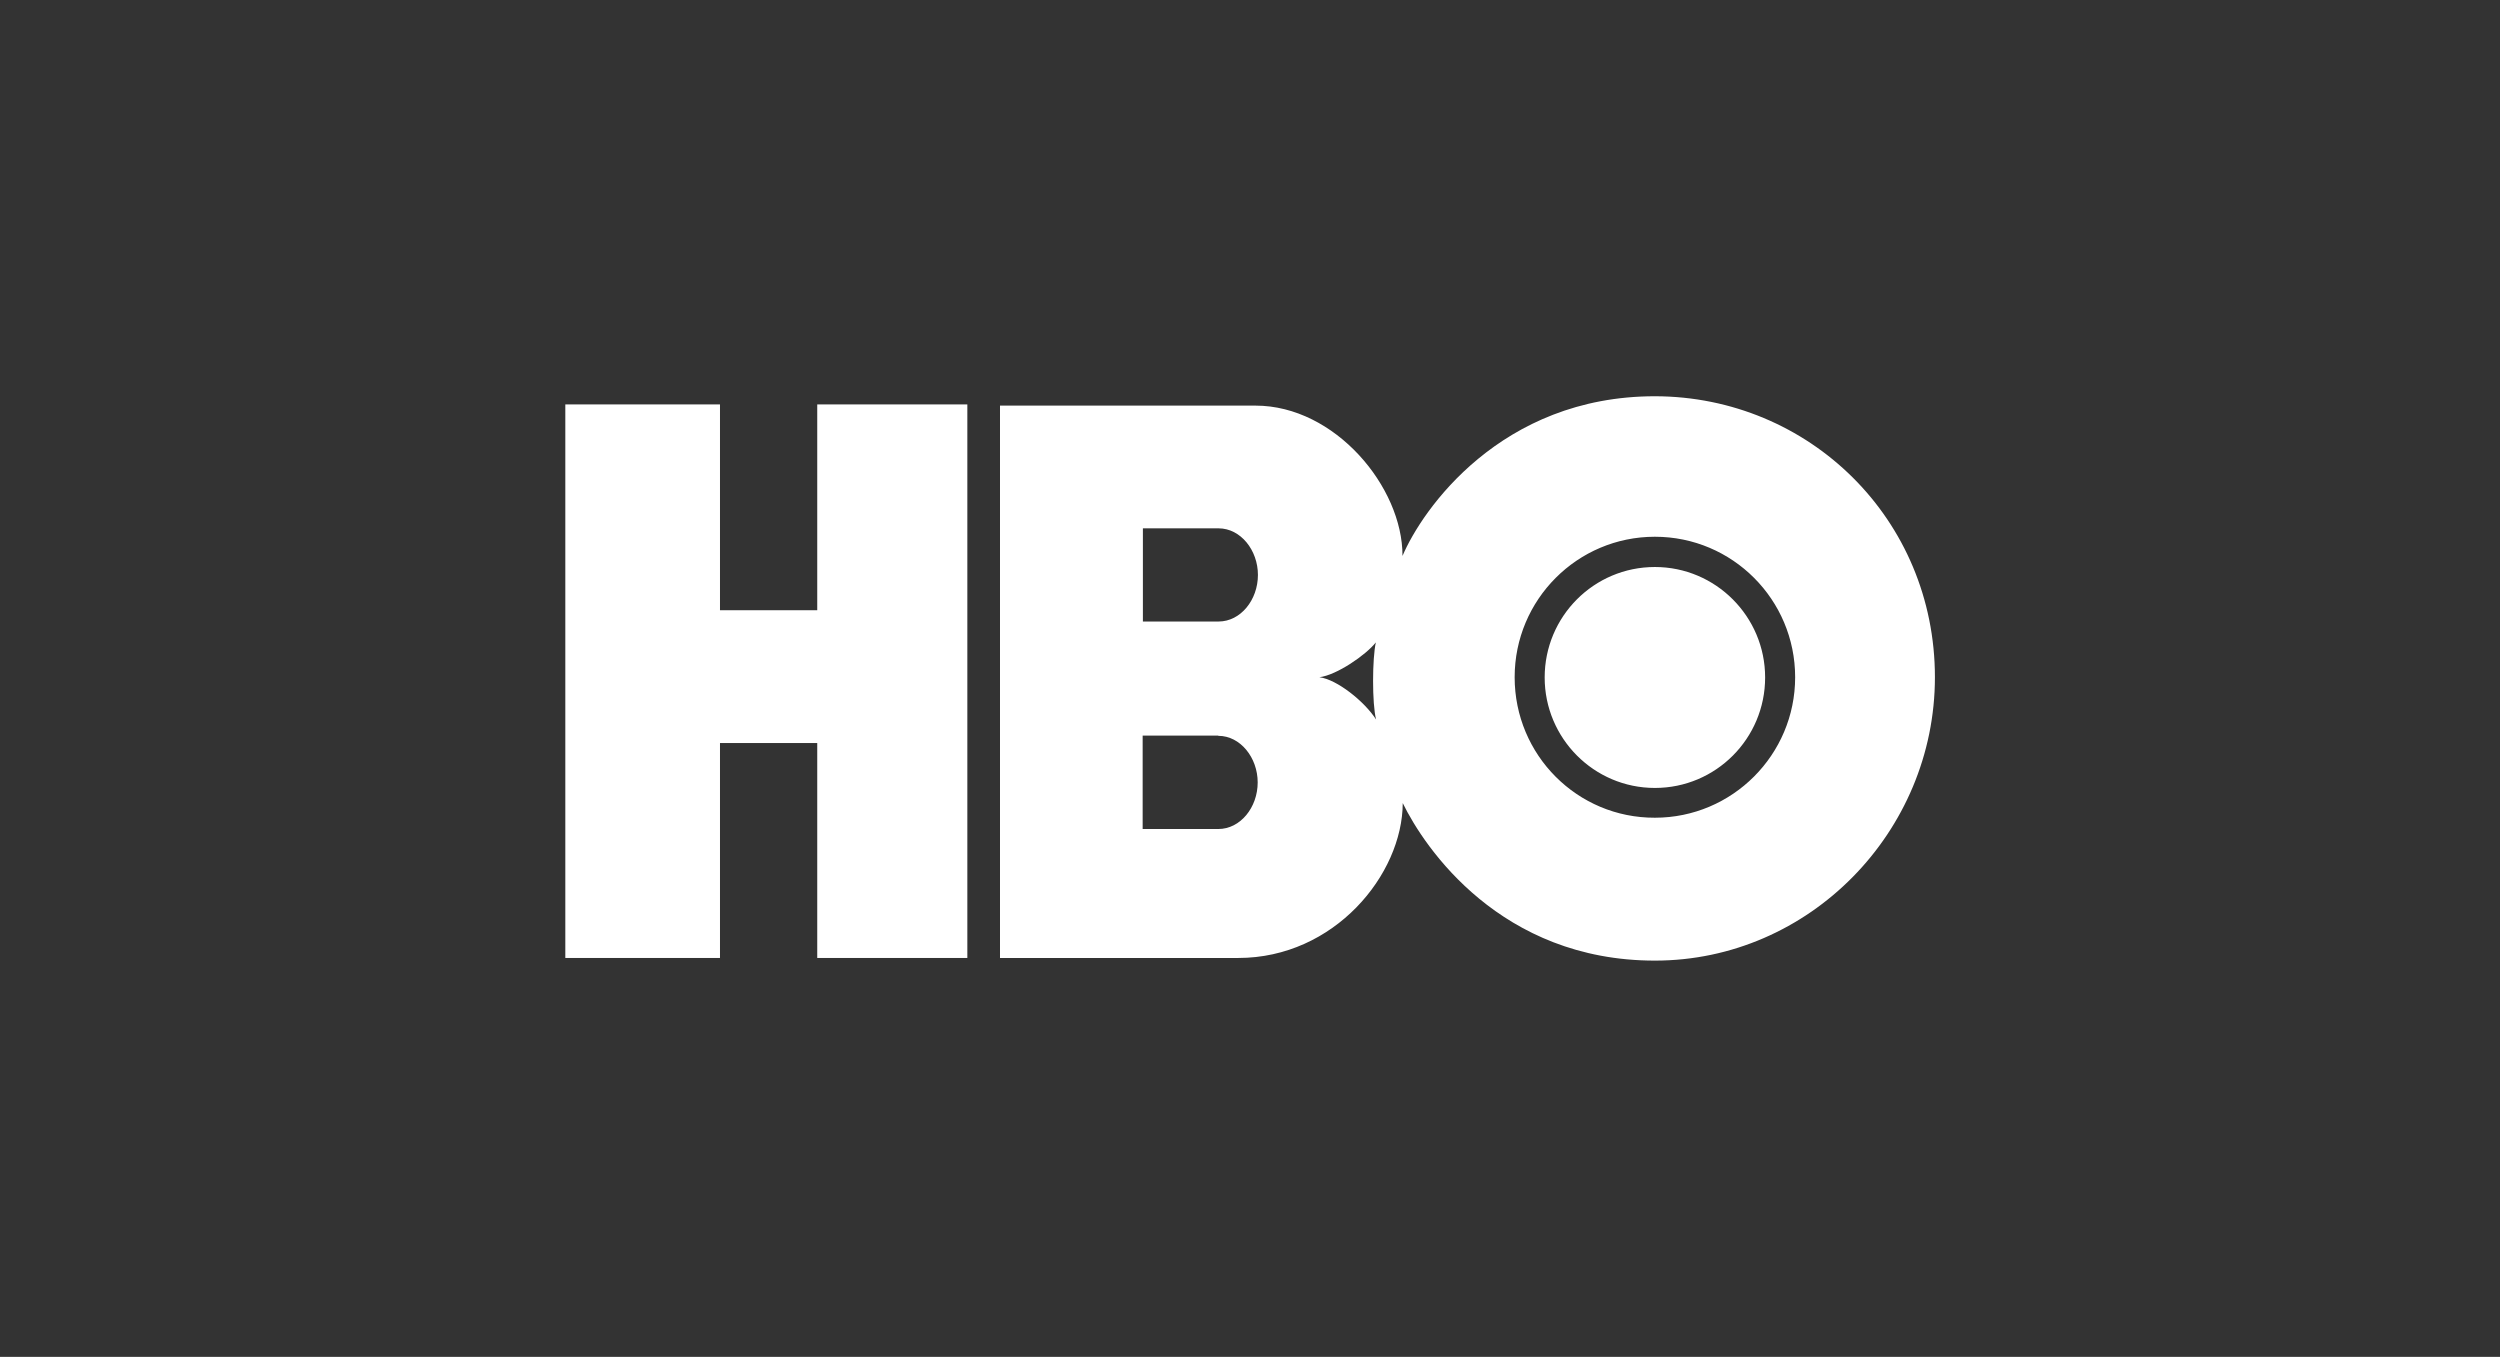
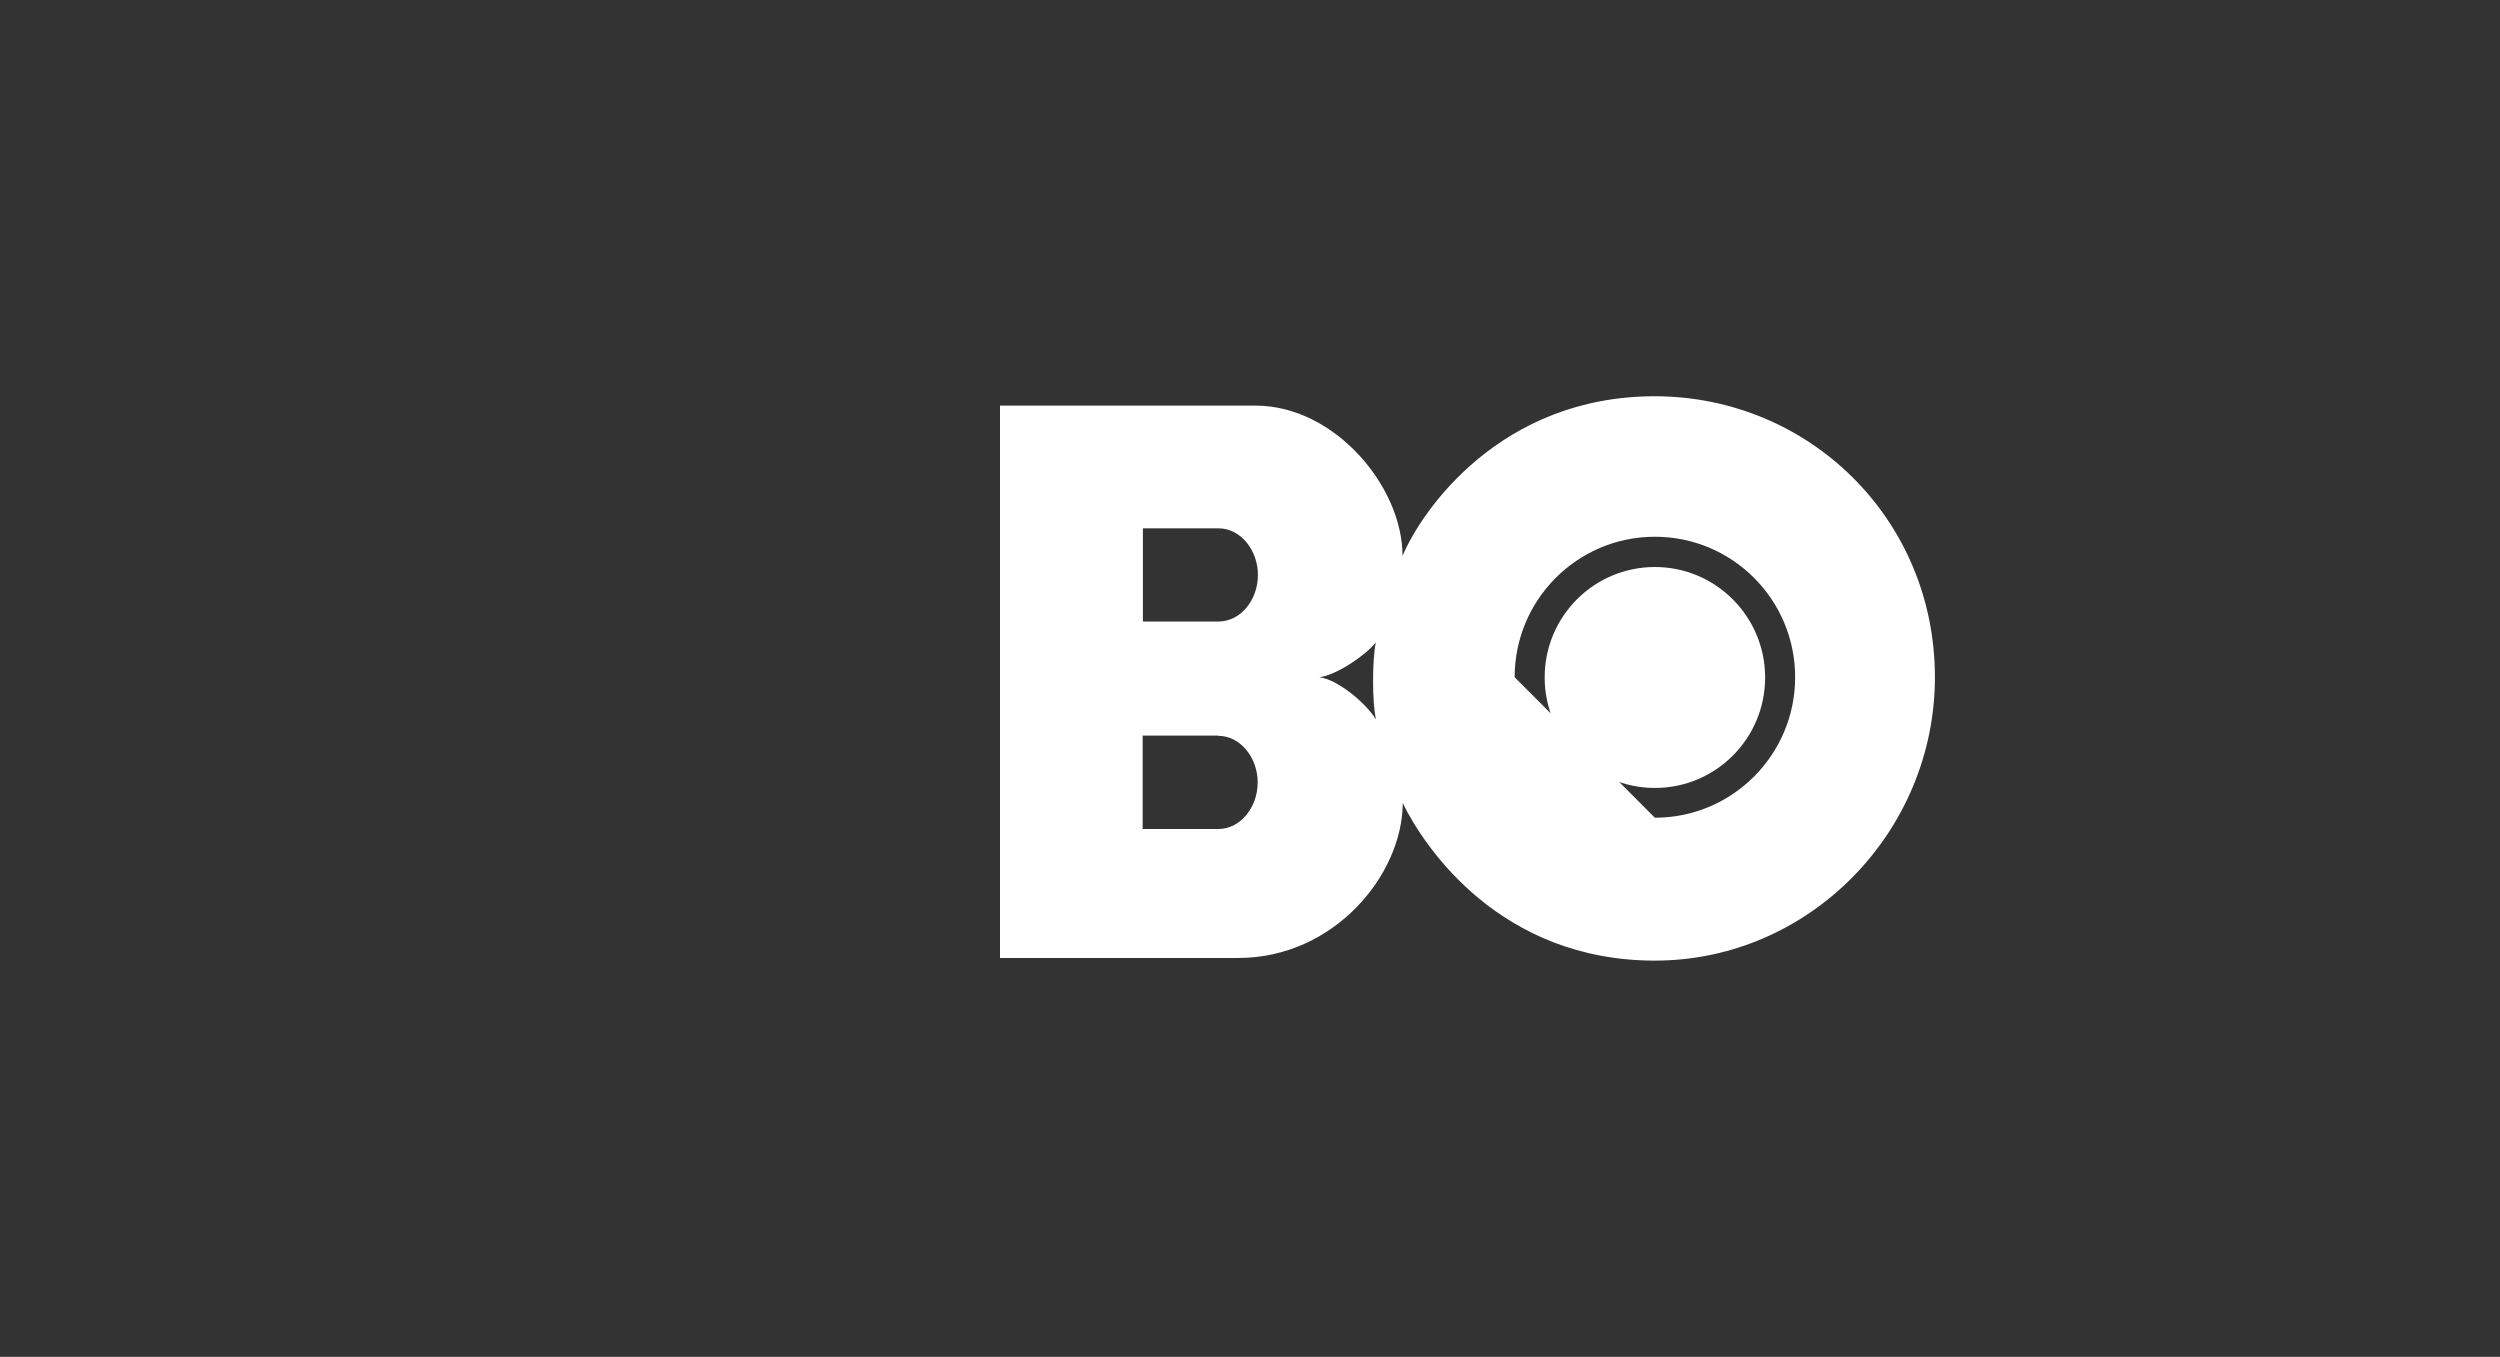
<svg xmlns="http://www.w3.org/2000/svg" id="Livello_1" x="0px" y="0px" viewBox="0 0 1041 565" style="enable-background:new 0 0 1041 565;" xml:space="preserve">
  <rect x="0" y="0" width="1041" height="565" fill="#333333" stroke="none" />
  <style type="text/css">	.st0{fill:#FFFFFF;}</style>
  <g id="hbo-logo-blk" transform="translate(0,3.0006123e-5)">
-     <polyline id="Fill-15" class="st0" points="402.8,398.9 340.3,398.9 340.3,309.4 299.8,309.4 299.8,398.9 235.4,398.9 235.4,168.4   299.8,168.4 299.8,254.1 340.3,254.1 340.3,168.4 402.8,168.4 402.8,398.9  " />
-     <path id="Fill-16" class="st0" d="M689.1,328.1c25.4,0,45.9-20.6,45.9-46c0-25.4-20.6-46-45.9-46c-25.4,0-45.9,20.6-45.9,46  C643.2,307.4,663.7,328.1,689.1,328.1z M630.7,282c0-32.3,26.1-58.5,58.4-58.5c32.3,0,58.4,26.2,58.4,58.5  c0,32.3-26.2,58.5-58.4,58.5C656.8,340.6,630.7,314.4,630.7,282z M549.4,282c7.2-0.9,19.3-9.2,23.5-14.5  c-1.5,6.6-1.6,25.5,0.1,32.1C568.2,292.1,556.7,282.9,549.4,282L549.4,282z M507.4,220c9.2,0,16.4,9.1,16.4,19.4  c0,10.4-7.2,19.4-16.4,19.4h-31.5V220H507.4z M507.3,306.4c9.2,0,16.4,9.1,16.4,19.4c0,10.4-7.2,19.4-16.4,19.4h-31.5v-38.9H507.3z   M689.1,400c64.3,0,116.6-53.6,116.6-118c0-65.8-52.3-116.9-116.6-117c-64.2,0-97,47.3-105.1,66.5c0.1-28.7-28.1-62.6-61.2-62.6  H416.4v230l99.2,0c40,0,68.4-34.7,68.5-64.5C593.2,353.1,624.9,400,689.1,400L689.1,400z" />
+     <path id="Fill-16" class="st0" d="M689.1,328.1c25.4,0,45.9-20.6,45.9-46c0-25.4-20.6-46-45.9-46c-25.4,0-45.9,20.6-45.9,46  C643.2,307.4,663.7,328.1,689.1,328.1z M630.7,282c0-32.3,26.1-58.5,58.4-58.5c32.3,0,58.4,26.2,58.4,58.5  c0,32.3-26.2,58.5-58.4,58.5z M549.4,282c7.2-0.9,19.3-9.2,23.5-14.5  c-1.5,6.6-1.6,25.5,0.1,32.1C568.2,292.1,556.7,282.9,549.4,282L549.4,282z M507.4,220c9.2,0,16.4,9.1,16.4,19.4  c0,10.4-7.2,19.4-16.4,19.4h-31.5V220H507.4z M507.3,306.4c9.2,0,16.4,9.1,16.4,19.4c0,10.4-7.2,19.4-16.4,19.4h-31.5v-38.9H507.3z   M689.1,400c64.3,0,116.6-53.6,116.6-118c0-65.8-52.3-116.9-116.6-117c-64.2,0-97,47.3-105.1,66.5c0.1-28.7-28.1-62.6-61.2-62.6  H416.4v230l99.2,0c40,0,68.4-34.7,68.5-64.5C593.2,353.1,624.9,400,689.1,400L689.1,400z" />
  </g>
</svg>